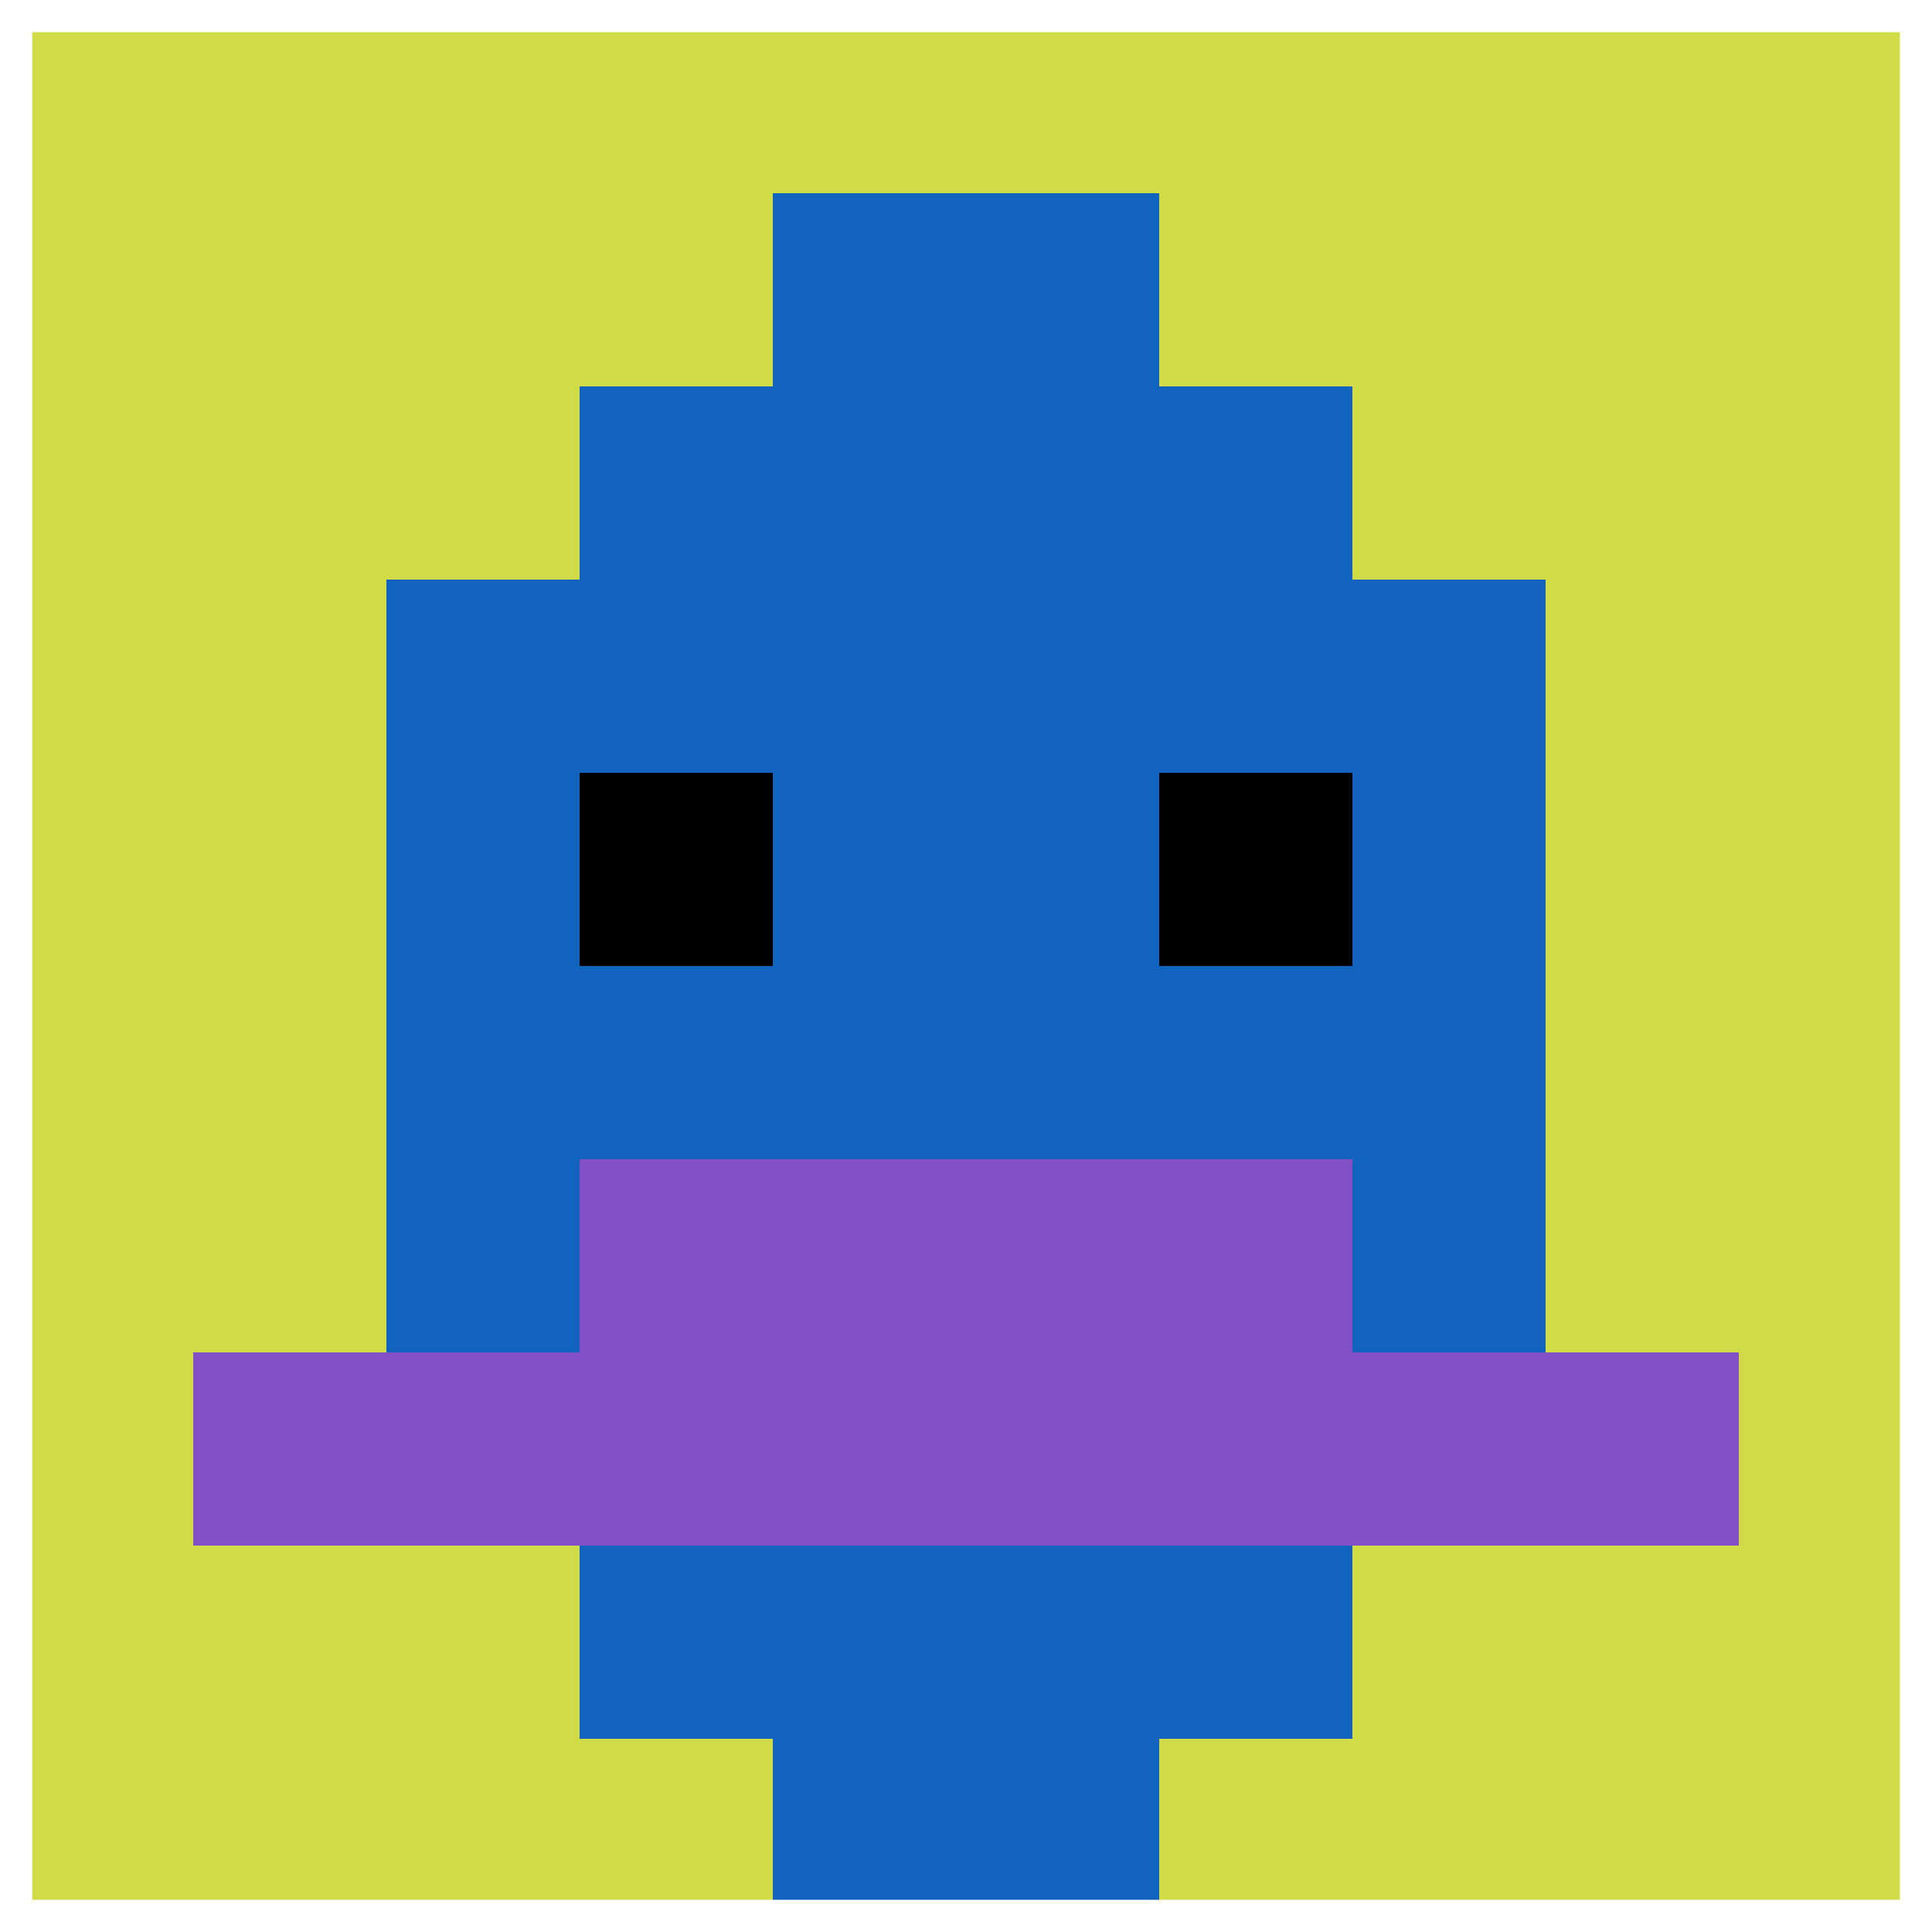
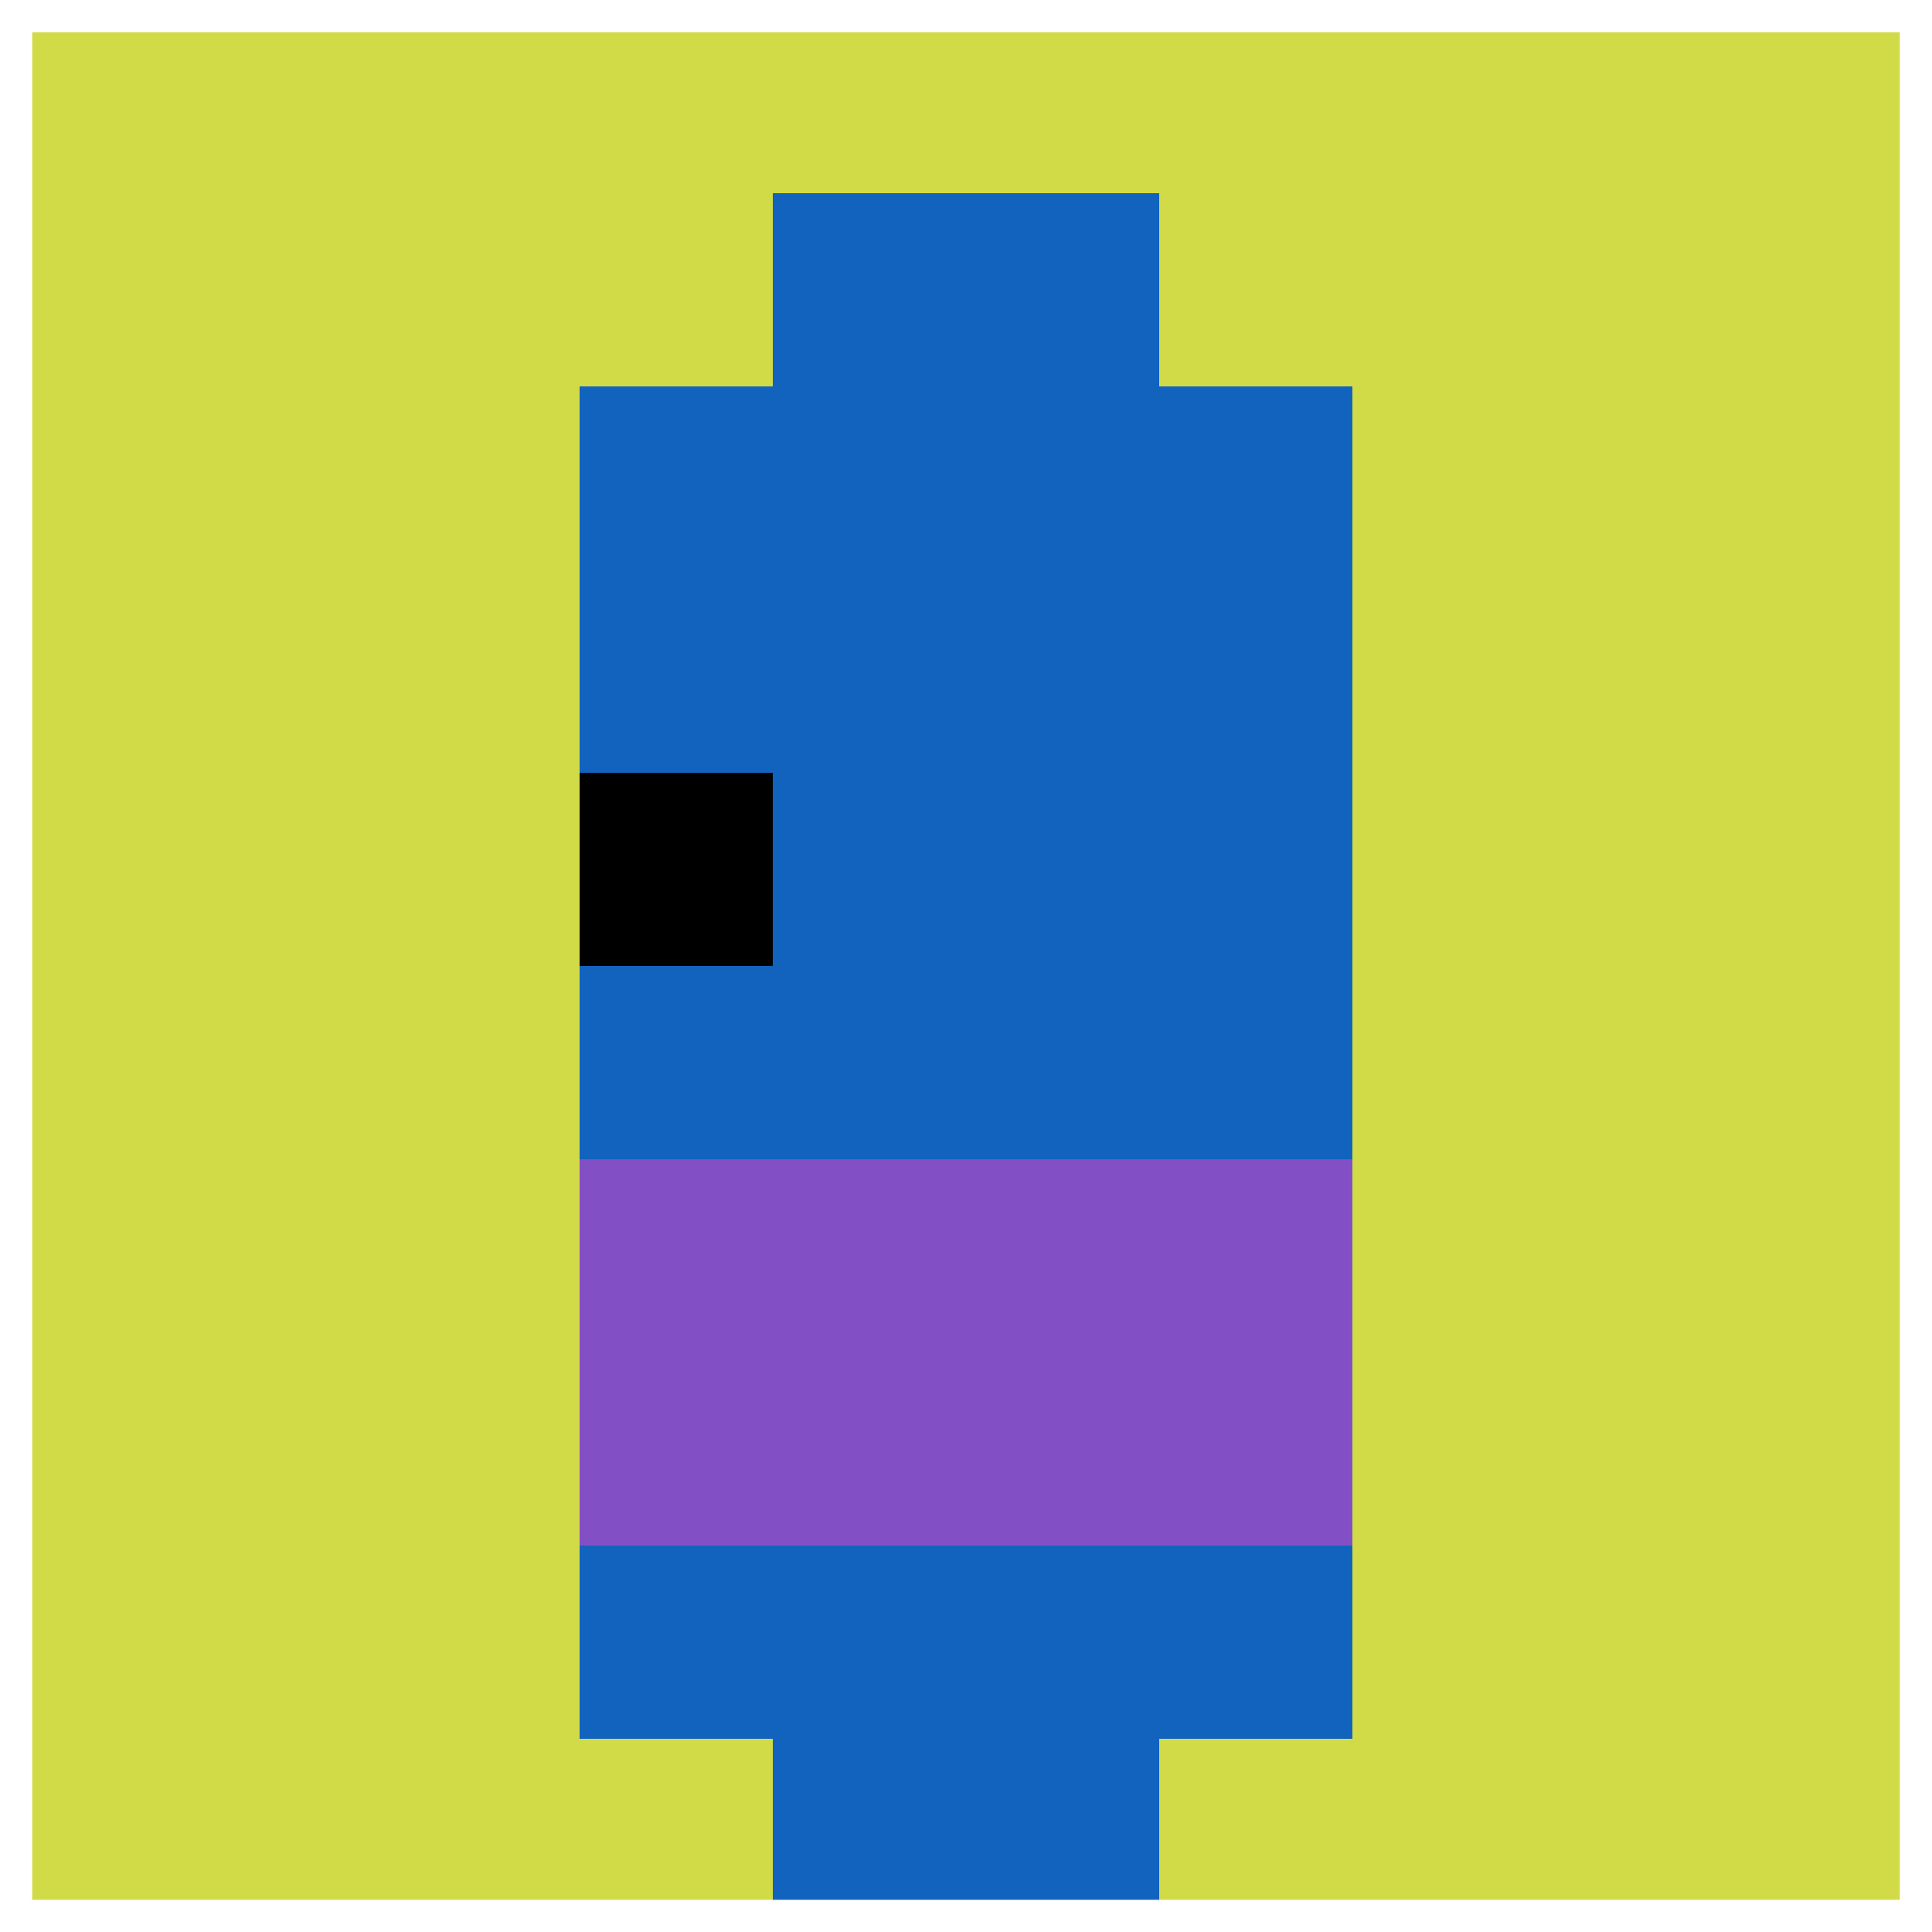
<svg xmlns="http://www.w3.org/2000/svg" version="1.1" width="500" height="500">
  <title>'goose-pfp-402580' by Dmitri Cherniak</title>
  <desc>seed=402580
backgroundColor=#ffffff
padding=20
innerPadding=0
timeout=500
dimension=1
border=true
Save=function(){return n.handleSave()}
frame=1258

Rendered at Wed Oct 04 2023 15:42:53 GMT+1100 (Australian Eastern Daylight Time)
Generated in &lt;1ms
</desc>
  <defs />
  <rect width="100%" height="100%" fill="#ffffff" />
  <g>
    <g id="0-0">
      <rect x="0" y="0" height="500" width="500" fill="#D1DB47" />
      <g>
        <rect id="0-0-3-2-4-7" x="150" y="100" width="200" height="350" fill="#1263BD" />
-         <rect id="0-0-2-3-6-5" x="100" y="150" width="300" height="250" fill="#1263BD" />
        <rect id="0-0-4-8-2-2" x="200" y="400" width="100" height="100" fill="#1263BD" />
-         <rect id="0-0-1-7-8-1" x="50" y="350" width="400" height="50" fill="#834FC4" />
        <rect id="0-0-3-6-4-2" x="150" y="300" width="200" height="100" fill="#834FC4" />
        <rect id="0-0-3-4-1-1" x="150" y="200" width="50" height="50" fill="#000000" />
-         <rect id="0-0-6-4-1-1" x="300" y="200" width="50" height="50" fill="#000000" />
        <rect id="0-0-4-1-2-2" x="200" y="50" width="100" height="100" fill="#1263BD" />
      </g>
      <rect x="0" y="0" stroke="white" stroke-width="16.667" height="500" width="500" fill="none" />
    </g>
  </g>
</svg>